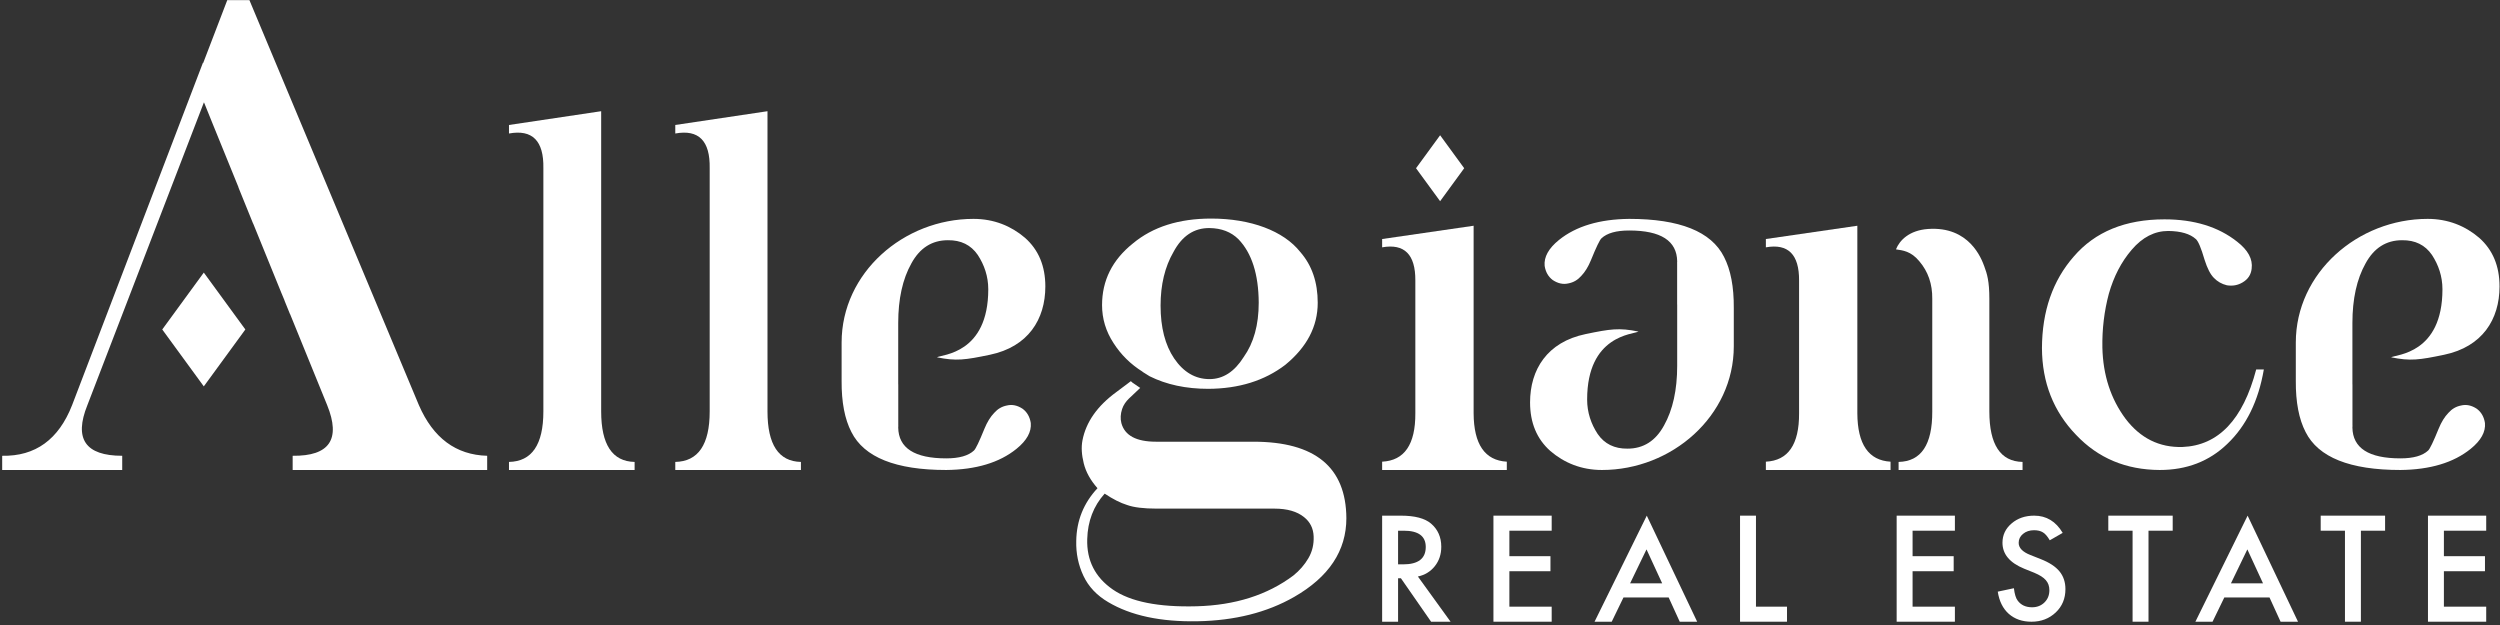
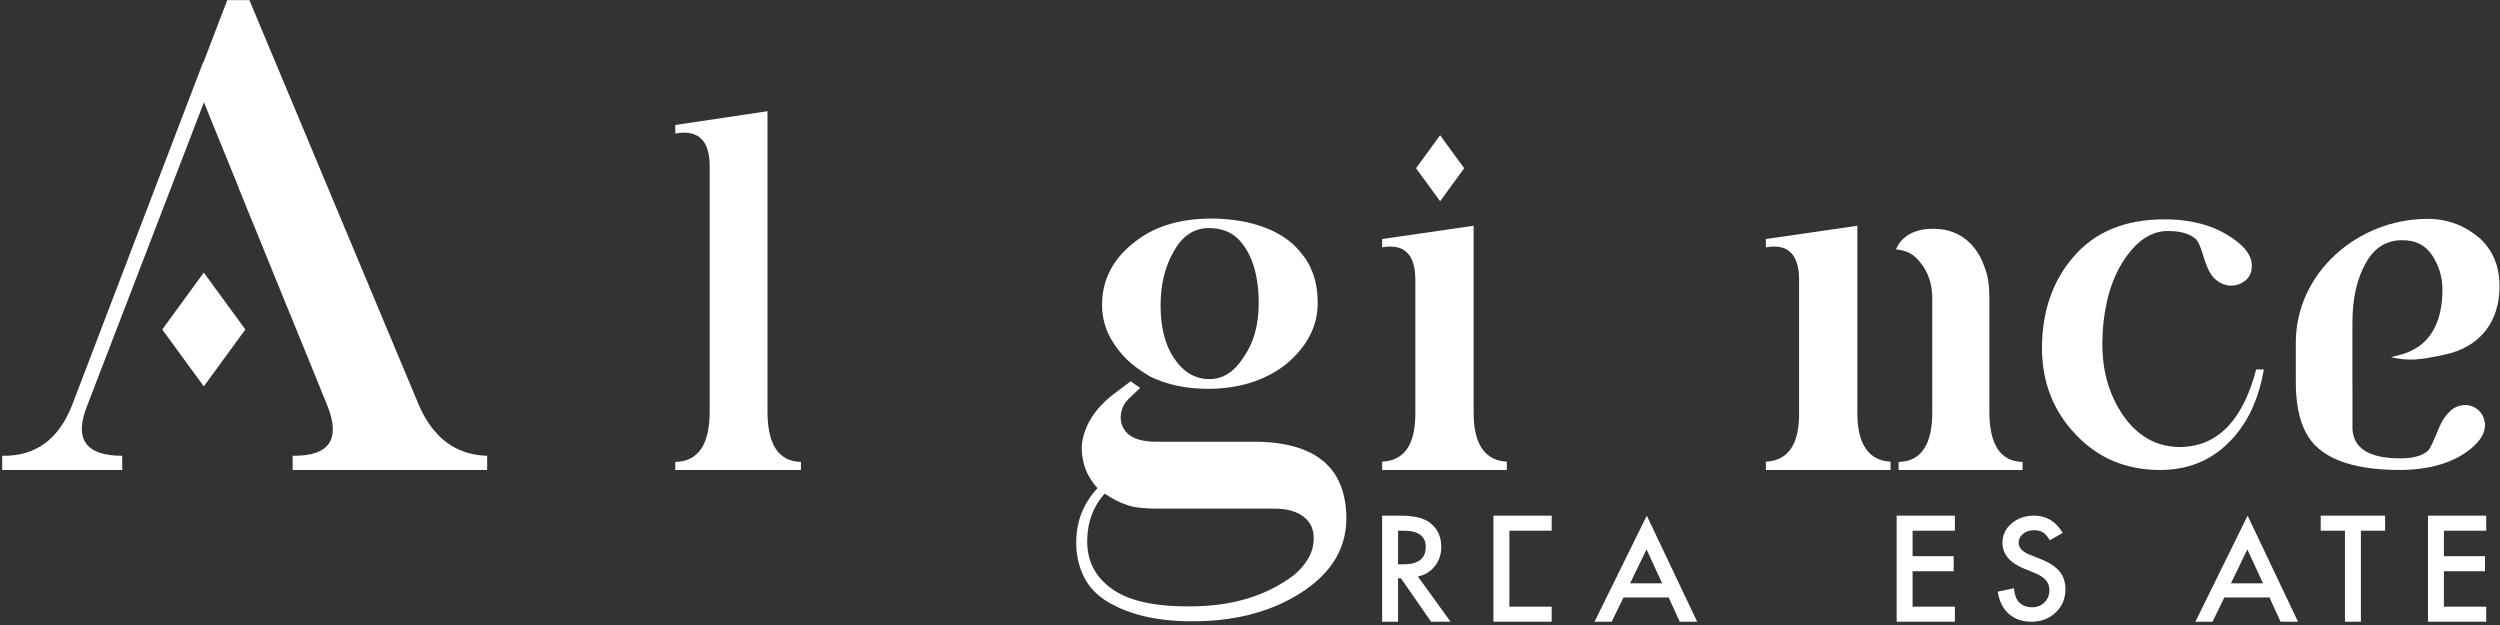
<svg xmlns="http://www.w3.org/2000/svg" width="192" height="48" viewBox="0 0 192 48" fill="none">
  <rect x="0" y="0" width="192" height="48" fill="#333333" stroke="none" />
  <path fill-rule="evenodd" clip-rule="evenodd" d="M32.169 31.11L19.154 0.008H17.455L15.602 4.845L15.588 4.812L5.539 31.11C4.506 33.755 2.716 35.054 0.168 35.004V36.095H9.386V35.004C6.554 35.004 5.664 33.706 6.713 31.11C6.713 31.11 12.645 15.699 15.662 7.857L15.679 7.9C15.68 7.898 15.681 7.897 15.681 7.895C15.907 8.455 16.128 8.999 16.341 9.528L18.317 14.385L18.309 14.388C18.72 15.402 19.094 16.326 19.436 17.166L19.442 17.164L21.612 22.501C21.715 22.75 21.797 22.945 21.852 23.074H21.845L22.269 24.116H22.276L25.124 31.11C26.19 33.739 25.307 35.037 22.476 35.004V36.095H37.415V35.004C35.017 34.938 33.268 33.64 32.169 31.11Z" fill="white" />
  <path fill-rule="evenodd" clip-rule="evenodd" d="M15.652 20.934L12.461 25.304L15.652 29.674V29.674V29.674L18.843 25.304L15.652 20.934Z" fill="white" />
-   <path fill-rule="evenodd" clip-rule="evenodd" d="M46.17 31.597C46.17 34.147 47.026 35.44 48.738 35.476V36.095H39.09V35.476C40.851 35.44 41.731 34.147 41.731 31.597V12.912C41.768 10.812 40.887 9.925 39.09 10.253V9.598L46.17 8.541V17.265V31.597Z" fill="white" />
  <path fill-rule="evenodd" clip-rule="evenodd" d="M58.943 31.597C58.943 34.147 59.798 35.44 61.511 35.476V36.095H51.862V35.476C53.623 35.44 54.504 34.147 54.504 31.597V12.912C54.54 10.812 53.66 9.925 51.862 10.253V9.598L58.943 8.541V17.265V31.597Z" fill="white" />
  <path fill-rule="evenodd" clip-rule="evenodd" d="M173.276 28.373C172.261 32.234 170.371 34.22 167.608 34.329C165.834 34.377 164.38 33.655 163.242 32.161C162.105 30.632 161.512 28.811 161.463 26.698C161.438 25.278 161.603 23.9 161.958 22.564C162.337 21.229 162.924 20.1 163.719 19.177C164.538 18.218 165.474 17.738 166.526 17.738C167.491 17.75 168.195 17.957 168.635 18.357C168.818 18.503 169.045 19.037 169.314 19.96C169.522 20.616 169.76 21.077 170.029 21.344C170.298 21.623 170.628 21.812 171.02 21.909C171.46 21.981 171.863 21.909 172.23 21.69C172.646 21.447 172.878 21.095 172.927 20.634C173.025 19.905 172.652 19.213 171.808 18.558C170.365 17.417 168.507 16.846 166.232 16.846C163.224 16.846 160.9 17.799 159.262 19.705C157.648 21.55 156.834 23.894 156.822 26.735C156.834 29.381 157.709 31.603 159.445 33.4C161.133 35.185 163.273 36.083 165.865 36.095C167.944 36.095 169.674 35.428 171.056 34.092C172.511 32.708 173.447 30.802 173.863 28.373H173.276Z" fill="white" />
  <path fill-rule="evenodd" clip-rule="evenodd" d="M190.221 31.396C189.818 31.129 189.414 31.044 189.011 31.142C188.632 31.215 188.308 31.402 188.039 31.706C187.745 32.009 187.495 32.416 187.287 32.926C186.883 33.922 186.614 34.48 186.48 34.602C186.052 35.002 185.342 35.203 184.352 35.203C181.918 35.203 180.69 34.413 180.665 32.835C180.664 32.786 180.671 32.737 180.673 32.688H180.669V29.517C180.667 29.519 180.666 29.52 180.665 29.521V24.804C180.665 22.958 181.001 21.435 181.674 20.233C182.322 19.043 183.258 18.449 184.48 18.449C185.483 18.436 186.248 18.813 186.773 19.577C187.275 20.343 187.58 21.222 187.58 22.218C187.58 27.171 184.04 27.219 183.636 27.44C185.122 27.745 185.805 27.641 187.709 27.245C190.646 26.633 191.964 24.525 191.964 22C191.964 20.433 191.445 19.189 190.405 18.266C189.341 17.356 188.021 16.81 186.443 16.81C181.079 16.81 176.318 20.949 176.318 26.31V29.248C176.306 30.875 176.556 32.186 177.07 33.181C178.048 35.124 180.475 36.095 184.352 36.095C186.639 36.071 188.436 35.531 189.745 34.474C190.54 33.831 190.906 33.169 190.845 32.489C190.772 32.016 190.564 31.652 190.221 31.396Z" fill="white" />
-   <path fill-rule="evenodd" clip-rule="evenodd" d="M78.54 31.396C78.136 31.129 77.733 31.044 77.329 31.142C76.95 31.215 76.626 31.402 76.357 31.706C76.064 32.009 75.813 32.416 75.605 32.926C75.201 33.922 74.933 34.48 74.798 34.602C74.37 35.002 73.661 35.203 72.67 35.203C70.237 35.203 69.008 34.413 68.983 32.835C68.982 32.786 68.99 32.737 68.991 32.688H68.987V29.517C68.986 29.519 68.984 29.52 68.983 29.521V24.804C68.983 22.958 69.32 21.435 69.992 20.233C70.641 19.043 71.576 18.449 72.799 18.449C73.801 18.436 74.566 18.813 75.091 19.577C75.593 20.343 75.899 21.222 75.899 22.218C75.899 27.171 72.359 27.219 71.955 27.44C73.44 27.745 74.124 27.641 76.027 27.245C78.964 26.633 80.282 24.525 80.282 22C80.282 20.433 79.763 19.189 78.723 18.266C77.659 17.356 76.34 16.81 74.761 16.81C69.397 16.81 64.636 20.949 64.636 26.31V29.248C64.624 30.875 64.874 32.186 65.388 33.181C66.367 35.124 68.794 36.095 72.67 36.095C74.957 36.071 76.755 35.531 78.063 34.474C78.858 33.831 79.225 33.169 79.164 32.489C79.09 32.016 78.882 31.652 78.54 31.396Z" fill="white" />
-   <path fill-rule="evenodd" clip-rule="evenodd" d="M119.251 21.508C119.655 21.775 120.058 21.86 120.462 21.763C120.841 21.69 121.165 21.502 121.434 21.199C121.727 20.895 121.978 20.488 122.186 19.978C122.59 18.983 122.858 18.424 122.993 18.303C123.421 17.902 124.131 17.702 125.121 17.702C127.554 17.702 128.783 18.491 128.808 20.07C128.809 20.119 128.802 20.167 128.8 20.216H128.804V23.387C128.805 23.386 128.807 23.385 128.808 23.384V28.1C128.808 29.946 128.471 31.47 127.799 32.672C127.151 33.862 126.215 34.456 124.992 34.456C123.99 34.468 123.225 34.092 122.7 33.327C122.198 32.562 121.892 31.683 121.892 30.686C121.892 25.733 125.433 25.686 125.836 25.465C124.351 25.159 123.667 25.264 121.764 25.66C118.827 26.272 117.509 28.38 117.509 30.905C117.509 32.471 118.028 33.716 119.068 34.638C120.132 35.549 121.451 36.095 123.03 36.095C128.394 36.095 133.155 31.956 133.155 26.595V23.657C133.167 22.03 132.917 20.719 132.403 19.724C131.424 17.781 128.997 16.81 125.121 16.81C122.834 16.834 121.037 17.374 119.728 18.43C118.933 19.074 118.566 19.735 118.628 20.416C118.701 20.889 118.909 21.253 119.251 21.508Z" fill="white" />
  <path fill-rule="evenodd" clip-rule="evenodd" d="M90.122 19.354C90.782 18.116 91.706 17.503 92.892 17.515C93.809 17.527 94.549 17.813 95.111 18.37C96.139 19.439 96.658 21.066 96.67 23.252C96.67 24.951 96.285 26.341 95.515 27.422C94.805 28.551 93.931 29.115 92.892 29.115C91.803 29.115 90.898 28.587 90.177 27.531C89.48 26.499 89.132 25.145 89.132 23.47C89.132 21.867 89.462 20.496 90.122 19.354ZM87.756 28.551C87.752 28.553 87.749 28.554 87.746 28.556L88.29 28.896C89.578 29.539 91.081 29.862 92.8 29.862C95.148 29.85 97.117 29.237 98.706 28.023C100.369 26.663 101.201 25.073 101.201 23.252C101.201 21.673 100.755 20.374 99.862 19.354C98.576 17.728 96.053 16.786 93.02 16.786C90.538 16.786 88.532 17.424 87.004 18.698C85.426 19.961 84.638 21.54 84.638 23.433C84.638 24.478 84.931 25.449 85.518 26.347C86.093 27.246 86.839 27.98 87.756 28.551Z" fill="white" />
  <path fill-rule="evenodd" clip-rule="evenodd" d="M152.782 31.597V22.947C152.782 21.59 152.61 21.037 152.389 20.443C152.172 19.855 151.238 17.357 148.067 17.586C146.622 17.691 145.886 18.46 145.61 19.151C146.123 19.23 146.76 19.28 147.408 20.069C148.08 20.858 148.41 21.817 148.398 22.947V31.597C148.41 34.147 147.548 35.44 145.812 35.476V36.095H155.332V35.476C153.632 35.44 152.782 34.147 152.782 31.597Z" fill="white" />
  <path fill-rule="evenodd" clip-rule="evenodd" d="M113.174 31.742V17.337L106.148 18.357V18.995C107.86 18.691 108.71 19.541 108.698 21.544V31.742C108.71 34.134 107.86 35.373 106.148 35.457V36.095H115.723V35.457C114.036 35.361 113.186 34.123 113.174 31.742Z" fill="white" />
  <path fill-rule="evenodd" clip-rule="evenodd" d="M142.644 31.742V17.337L135.619 18.357V18.995C137.331 18.691 138.181 19.541 138.169 21.544V31.742C138.181 34.134 137.331 35.373 135.619 35.457V36.095H145.194V35.457C143.507 35.361 142.657 34.123 142.644 31.742Z" fill="white" />
  <path fill-rule="evenodd" clip-rule="evenodd" d="M112.45 12.92L110.601 10.387L108.751 12.92L110.601 15.452L112.45 12.92Z" fill="white" />
  <path fill-rule="evenodd" clip-rule="evenodd" d="M107.372 43.343H107.76C108.919 43.343 109.498 42.898 109.498 42.008C109.498 41.175 108.935 40.758 107.807 40.758H107.372V43.343ZM108.894 44.276L111.404 47.748H109.908L107.592 44.413H107.372V47.748H106.148V39.602H107.582C108.653 39.602 109.426 39.805 109.902 40.209C110.427 40.659 110.69 41.254 110.69 41.992C110.69 42.569 110.525 43.065 110.196 43.48C109.867 43.895 109.433 44.16 108.894 44.276Z" fill="white" />
-   <path fill-rule="evenodd" clip-rule="evenodd" d="M119.169 40.758H115.92V42.715H119.075V43.87H115.92V46.592H119.169V47.747H114.696V39.602H119.169V40.758Z" fill="white" />
+   <path fill-rule="evenodd" clip-rule="evenodd" d="M119.169 40.758H115.92V42.715V43.87H115.92V46.592H119.169V47.747H114.696V39.602H119.169V40.758Z" fill="white" />
  <path fill-rule="evenodd" clip-rule="evenodd" d="M127.654 44.799L126.452 42.193L125.192 44.799H127.654ZM128.153 45.886H124.683L123.78 47.747H122.462L126.473 39.602L130.342 47.747H129.003L128.153 45.886Z" fill="white" />
-   <path fill-rule="evenodd" clip-rule="evenodd" d="M134.858 39.602V46.592H137.242V47.747H133.635V39.602H134.858Z" fill="white" />
  <path fill-rule="evenodd" clip-rule="evenodd" d="M150.136 40.758H146.886V42.715H150.042V43.87H146.886V46.592H150.136V47.747H145.663V39.602H150.136V40.758Z" fill="white" />
  <path fill-rule="evenodd" clip-rule="evenodd" d="M158.415 40.925L157.423 41.494C157.238 41.182 157.061 40.979 156.893 40.884C156.718 40.775 156.492 40.721 156.216 40.721C155.876 40.721 155.594 40.814 155.37 41.001C155.146 41.184 155.034 41.414 155.034 41.692C155.034 42.075 155.329 42.383 155.916 42.617L156.725 42.938C157.383 43.195 157.864 43.51 158.168 43.881C158.473 44.252 158.625 44.707 158.625 45.246C158.625 45.968 158.377 46.565 157.88 47.036C157.379 47.51 156.758 47.748 156.016 47.748C155.312 47.748 154.732 47.546 154.273 47.142C153.822 46.739 153.54 46.171 153.428 45.439L154.667 45.175C154.723 45.636 154.821 45.954 154.961 46.131C155.213 46.47 155.58 46.639 156.063 46.639C156.445 46.639 156.762 46.515 157.014 46.268C157.266 46.02 157.392 45.707 157.392 45.328C157.392 45.175 157.37 45.035 157.326 44.908C157.282 44.781 157.214 44.664 157.121 44.557C157.029 44.45 156.909 44.35 156.762 44.257C156.615 44.164 156.44 44.075 156.237 43.99L155.454 43.675C154.345 43.221 153.79 42.556 153.79 41.682C153.79 41.092 154.023 40.599 154.488 40.202C154.954 39.802 155.533 39.602 156.226 39.602C157.161 39.602 157.89 40.043 158.415 40.925Z" fill="white" />
-   <path fill-rule="evenodd" clip-rule="evenodd" d="M165.005 40.758V47.747H163.782V40.758H161.918V39.602H166.863V40.758H165.005Z" fill="white" />
  <path fill-rule="evenodd" clip-rule="evenodd" d="M173.799 44.799L172.597 42.193L171.337 44.799H173.799ZM174.298 45.886H170.827L169.924 47.747H168.606L172.617 39.602L176.487 47.747H175.148L174.298 45.886Z" fill="white" />
  <path fill-rule="evenodd" clip-rule="evenodd" d="M181.317 40.758V47.747H180.093V40.758H178.229V39.602H183.175V40.758H181.317Z" fill="white" />
  <path fill-rule="evenodd" clip-rule="evenodd" d="M190.941 40.758H187.691V42.715H190.846V43.87H187.691V46.592H190.941V47.747H186.468V39.602H190.941V40.758Z" fill="white" />
  <path fill-rule="evenodd" clip-rule="evenodd" d="M100.485 42.871C100.191 43.374 99.806 43.817 99.329 44.201C97.336 45.696 94.859 46.483 91.9 46.562C88.966 46.641 86.82 46.212 85.462 45.273C84.105 44.333 83.45 43.044 83.499 41.403C83.536 40.028 83.982 38.864 84.838 37.911C85.474 38.335 86.049 38.626 86.563 38.784C87.076 38.969 87.834 39.062 88.837 39.062H97.88C98.858 39.062 99.616 39.281 100.154 39.717C100.619 40.087 100.864 40.58 100.888 41.195C100.913 41.81 100.778 42.369 100.485 42.871ZM96.266 33.923H88.782C87.266 33.923 86.379 33.447 86.122 32.495C86.035 32.154 86.054 31.794 86.178 31.414C86.28 31.103 86.471 30.835 86.697 30.615C87.037 30.284 87.526 29.83 87.567 29.792L86.948 29.371C86.952 29.368 86.956 29.366 86.96 29.364C86.919 29.337 86.885 29.305 86.845 29.277L85.747 30.102C84.282 31.169 83.404 32.407 83.132 33.825C83.034 34.34 83.068 34.929 83.233 35.59C83.398 36.252 83.75 36.886 84.288 37.495C83.224 38.632 82.68 39.981 82.656 41.542C82.631 42.495 82.814 43.387 83.206 44.221C83.597 45.054 84.233 45.729 85.114 46.245C86.85 47.276 89.136 47.766 91.974 47.713C94.835 47.66 97.305 47.038 99.384 45.848C102.062 44.313 103.401 42.296 103.401 39.796C103.377 35.881 100.998 33.923 96.266 33.923Z" fill="white" />
</svg>